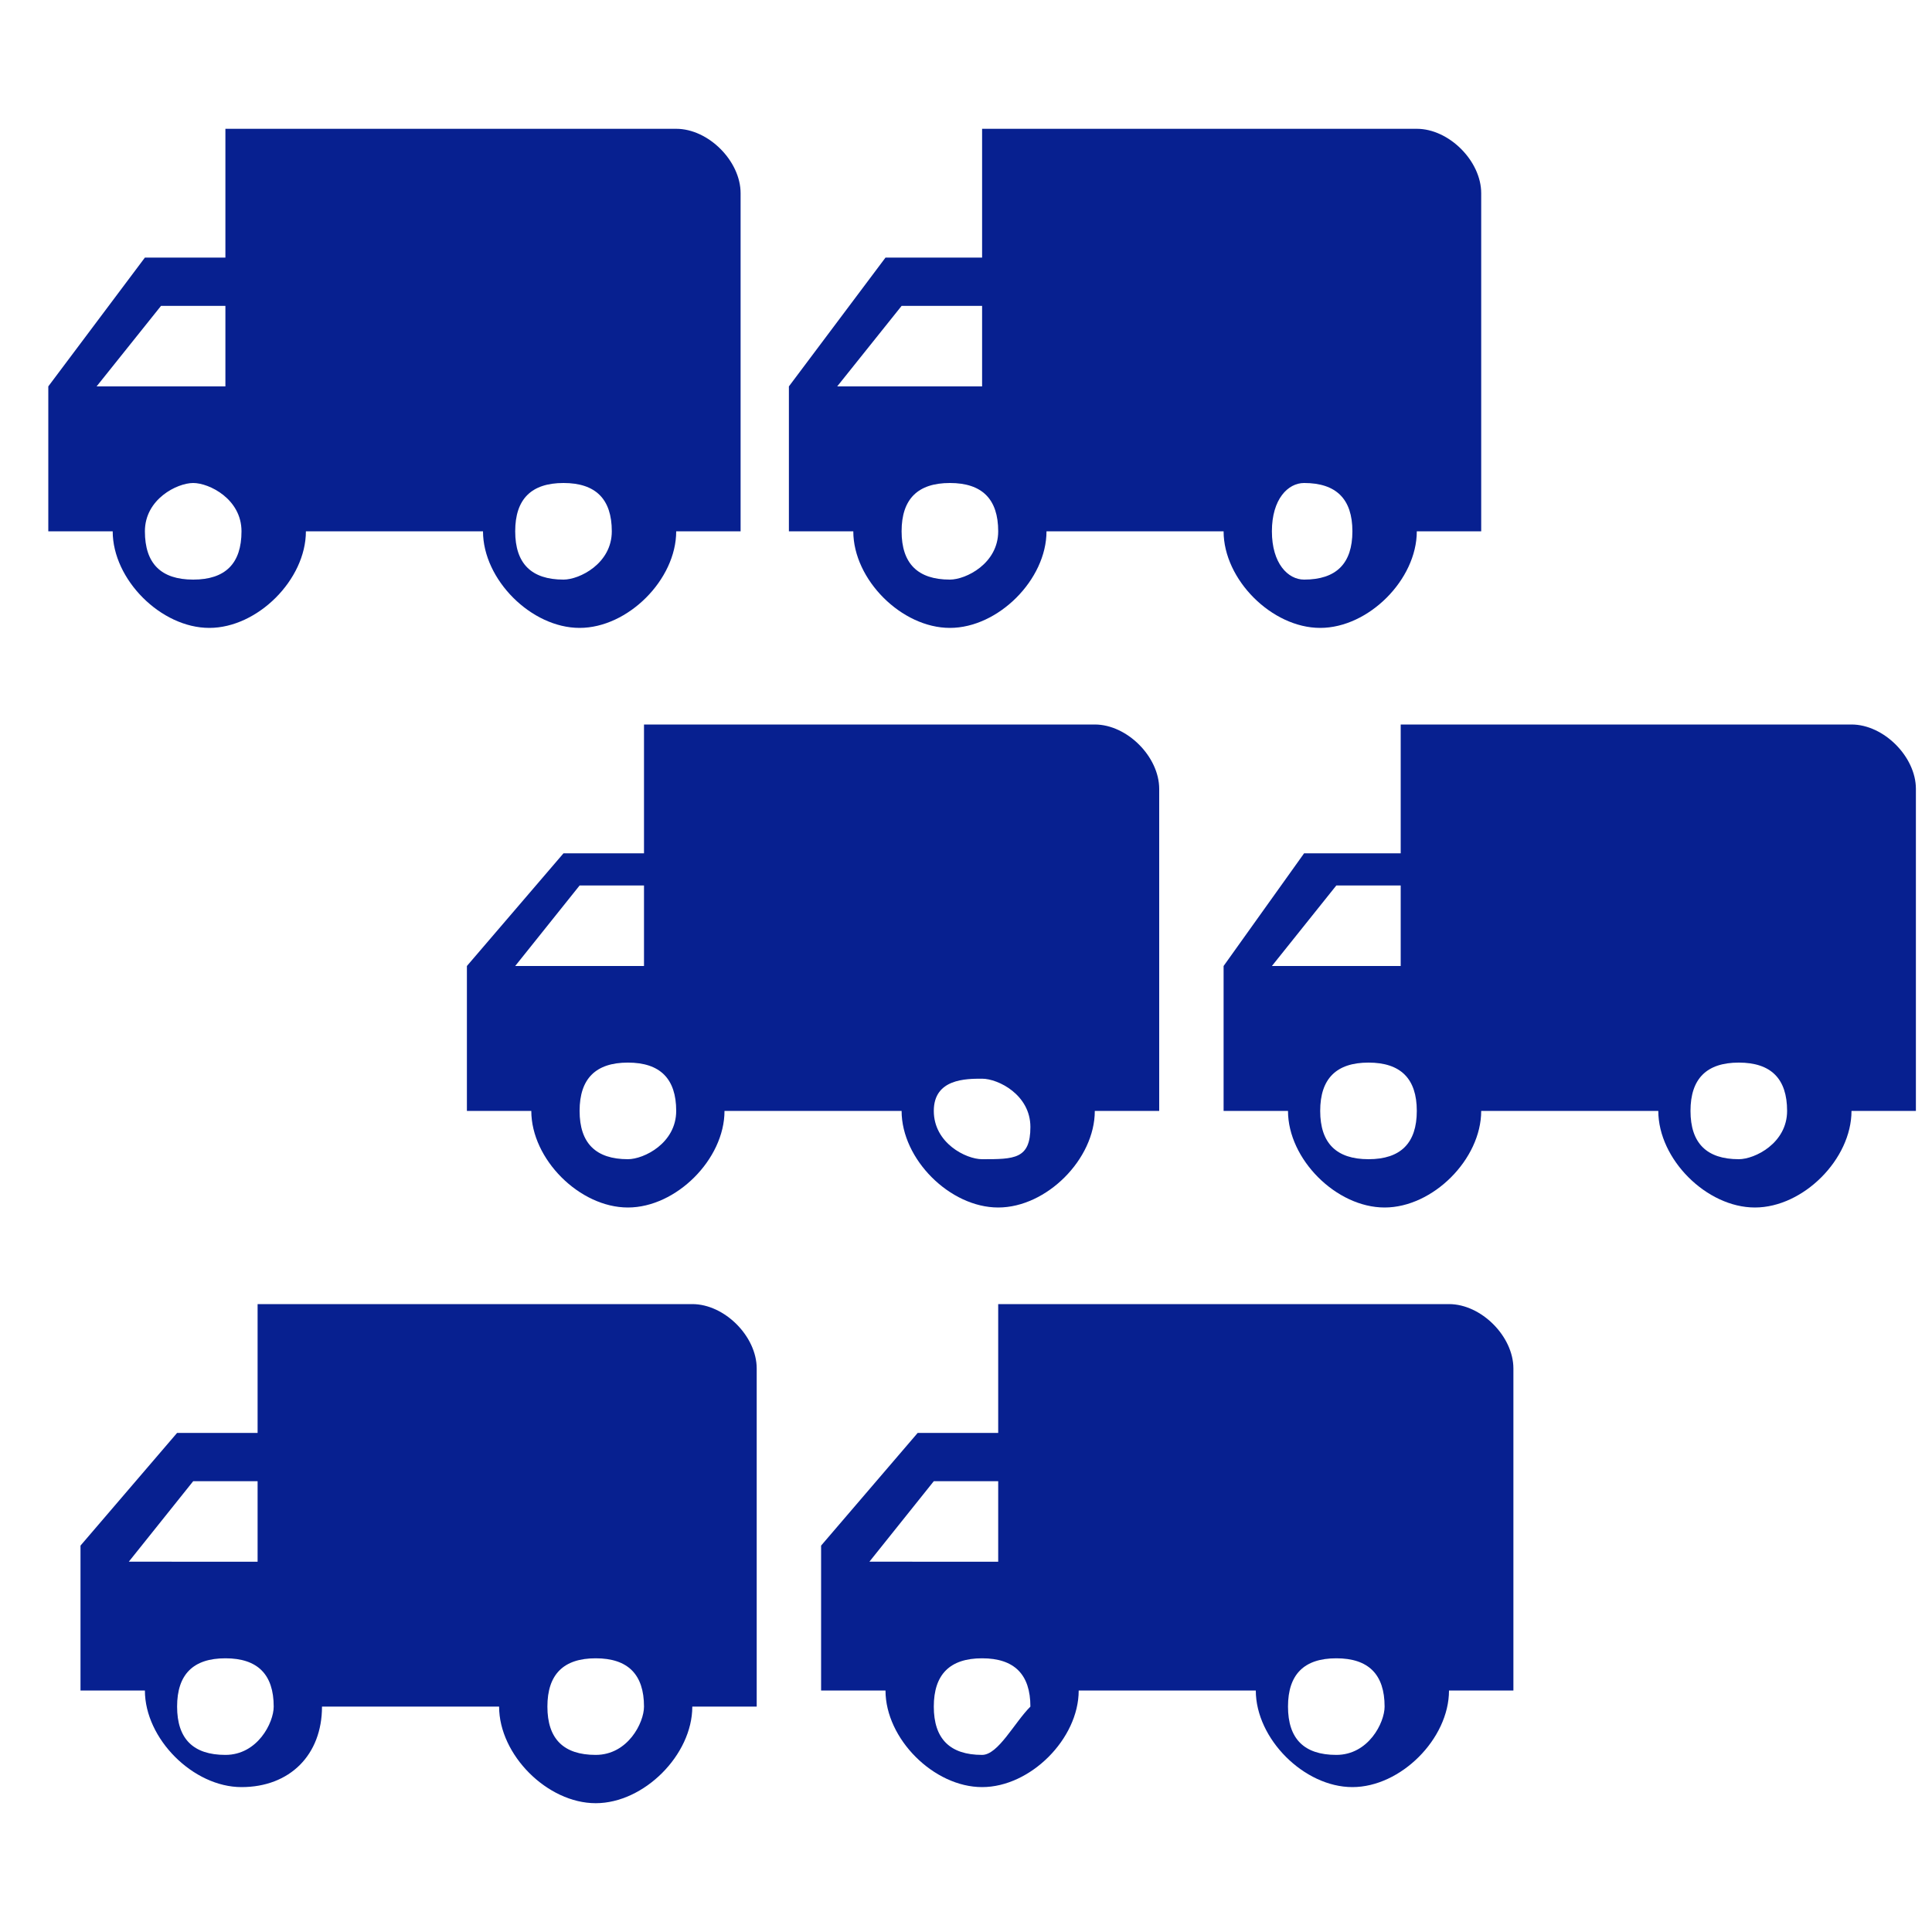
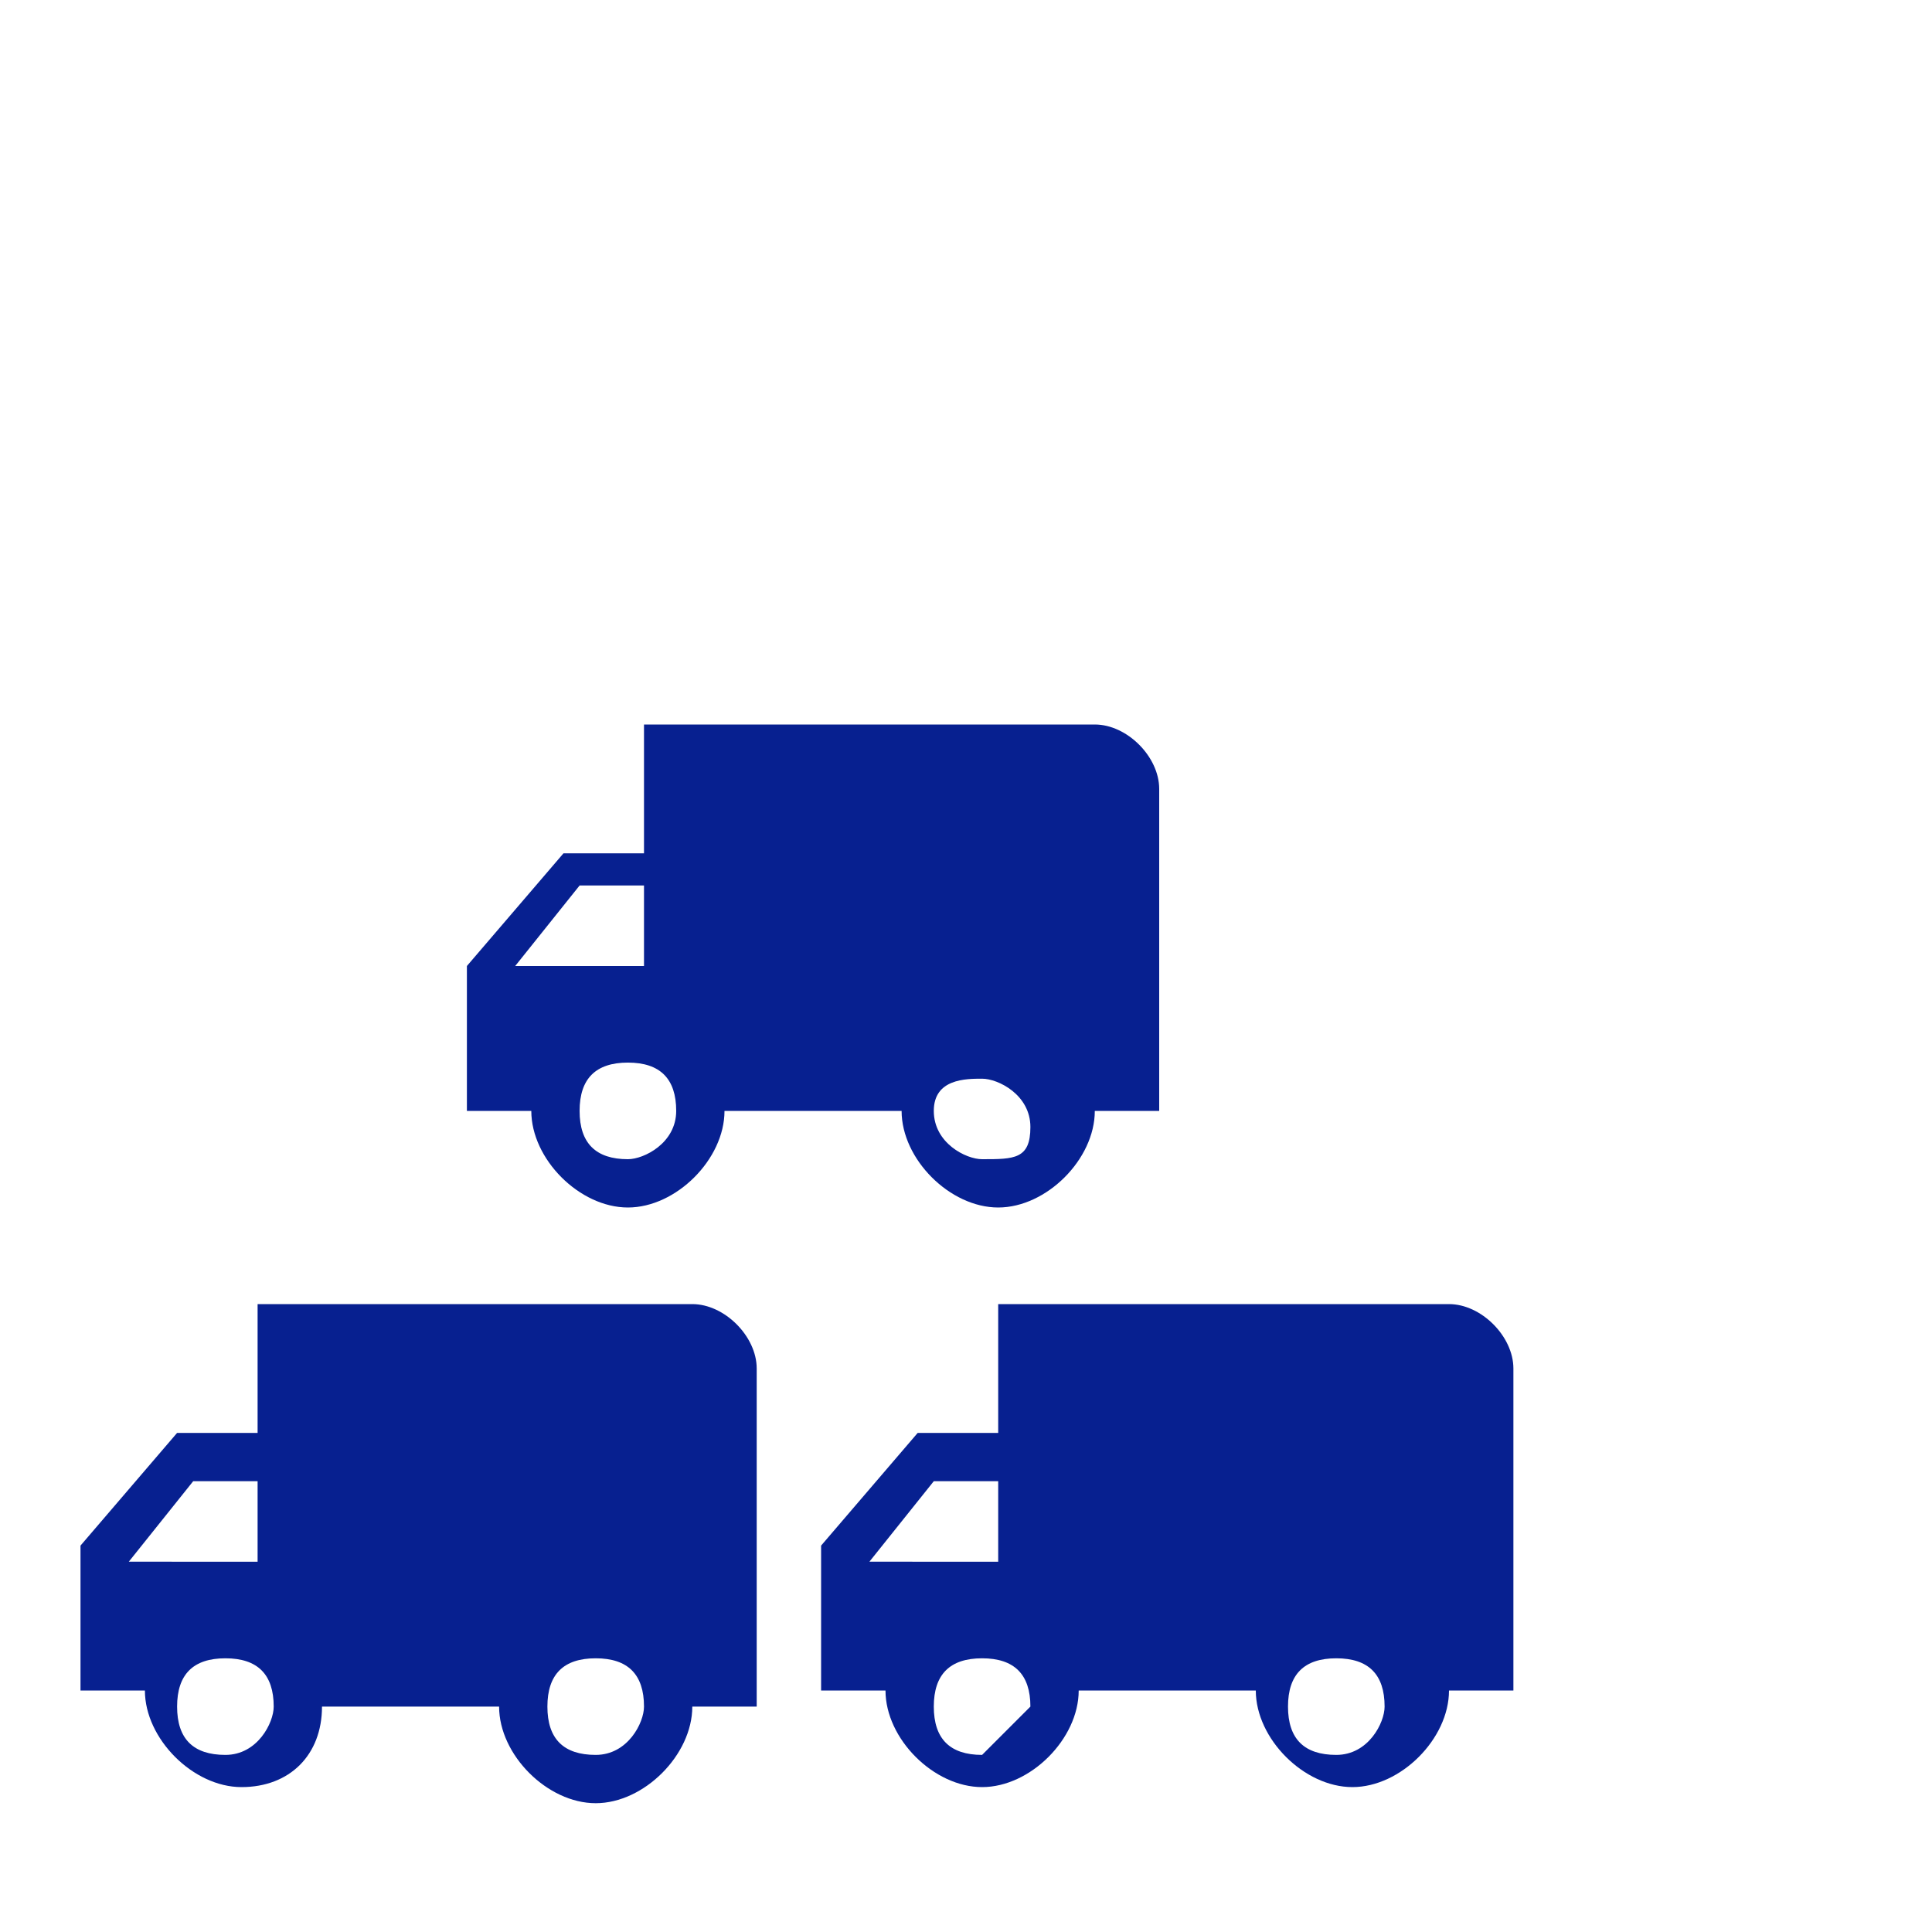
<svg xmlns="http://www.w3.org/2000/svg" version="1.1" id="レイヤー_1" focusable="false" x="0px" y="0px" viewBox="0 0 12 12" style="enable-background:new 0 0 12 12;" xml:space="preserve">
  <style type="text/css">
	.st0{fill:#072090;}
</style>
  <g>
    <path class="st0" d="M1.4,10.9c-0.2,0-0.3-0.1-0.3-0.3c0-0.2,0.1-0.3,0.3-0.3s0.3,0.1,0.3,0.3C1.7,10.7,1.6,10.9,1.4,10.9 M1.6,9.2   v0.5H0.8l0.4-0.5 M3.7,10.9c-0.2,0-0.3-0.1-0.3-0.3c0-0.2,0.1-0.3,0.3-0.3S4,10.4,4,10.6C4,10.7,3.9,10.9,3.7,10.9 M0.5,9.6v0.9   h0.4c0,0.3,0.3,0.6,0.6,0.6S2,10.9,2,10.6h1.1c0,0.3,0.3,0.6,0.6,0.6s0.6-0.3,0.6-0.6h0.4V8.5c0-0.2-0.2-0.4-0.4-0.4H1.6v0.8H1.1   L0.5,9.6z" />
    <path class="st0" d="M3.9,7.2c-0.2,0-0.3-0.1-0.3-0.3s0.1-0.3,0.3-0.3s0.3,0.1,0.3,0.3S4,7.2,3.9,7.2 M4,5.5V6H3.2l0.4-0.5    M6.1,7.2C6,7.2,5.8,7.1,5.8,6.9S6,6.7,6.1,6.7s0.3,0.1,0.3,0.3S6.3,7.2,6.1,7.2 M2.9,6v0.9h0.4c0,0.3,0.3,0.6,0.6,0.6   s0.6-0.3,0.6-0.6h1.1c0,0.3,0.3,0.6,0.6,0.6s0.6-0.3,0.6-0.6h0.4V4.9c0-0.2-0.2-0.4-0.4-0.4H4v0.8H3.5L2.9,6z" />
-     <path class="st0" d="M8.5,7.2c-0.2,0-0.3-0.1-0.3-0.3s0.1-0.3,0.3-0.3c0.2,0,0.3,0.1,0.3,0.3S8.7,7.2,8.5,7.2 M8.7,5.5V6H7.9   l0.4-0.5 M10.8,7.2c-0.2,0-0.3-0.1-0.3-0.3s0.1-0.3,0.3-0.3s0.3,0.1,0.3,0.3S10.9,7.2,10.8,7.2 M7.6,6v0.9h0.4   c0,0.3,0.3,0.6,0.6,0.6s0.6-0.3,0.6-0.6h1.1c0,0.3,0.3,0.6,0.6,0.6s0.6-0.3,0.6-0.6h0.4V4.9c0-0.2-0.2-0.4-0.4-0.4H8.7v0.8H8.1   L7.6,6z" />
-     <path class="st0" d="M1.2,3.6c-0.2,0-0.3-0.1-0.3-0.3S1.1,3,1.2,3s0.3,0.1,0.3,0.3S1.4,3.6,1.2,3.6 M1.4,1.9v0.5H0.6l0.4-0.5    M3.5,3.6c-0.2,0-0.3-0.1-0.3-0.3S3.3,3,3.5,3s0.3,0.1,0.3,0.3S3.6,3.6,3.5,3.6 M0.3,2.4v0.9h0.4c0,0.3,0.3,0.6,0.6,0.6   s0.6-0.3,0.6-0.6h1.1c0,0.3,0.3,0.6,0.6,0.6s0.6-0.3,0.6-0.6h0.4V1.2c0-0.2-0.2-0.4-0.4-0.4H1.4v0.8H0.9L0.3,2.4z" />
-     <path class="st0" d="M5.9,3.6c-0.2,0-0.3-0.1-0.3-0.3S5.7,3,5.9,3s0.3,0.1,0.3,0.3S6,3.6,5.9,3.6 M6.1,1.9v0.5H5.2l0.4-0.5    M8.1,3.6C8,3.6,7.9,3.5,7.9,3.3S8,3,8.1,3c0.2,0,0.3,0.1,0.3,0.3S8.3,3.6,8.1,3.6 M4.9,2.4v0.9h0.4c0,0.3,0.3,0.6,0.6,0.6   s0.6-0.3,0.6-0.6h1.1c0,0.3,0.3,0.6,0.6,0.6s0.6-0.3,0.6-0.6h0.4V1.2c0-0.2-0.2-0.4-0.4-0.4H6.1v0.8H5.5L4.9,2.4z" />
-     <path class="st0" d="M6.1,10.9c-0.2,0-0.3-0.1-0.3-0.3c0-0.2,0.1-0.3,0.3-0.3s0.3,0.1,0.3,0.3C6.3,10.7,6.2,10.9,6.1,10.9 M6.2,9.2   v0.5H5.4l0.4-0.5 M8.3,10.9c-0.2,0-0.3-0.1-0.3-0.3c0-0.2,0.1-0.3,0.3-0.3c0.2,0,0.3,0.1,0.3,0.3C8.6,10.7,8.5,10.9,8.3,10.9    M5.1,9.6v0.9h0.4c0,0.3,0.3,0.6,0.6,0.6s0.6-0.3,0.6-0.6h1.1c0,0.3,0.3,0.6,0.6,0.6c0.3,0,0.6-0.3,0.6-0.6h0.4V8.5   c0-0.2-0.2-0.4-0.4-0.4H6.2v0.8H5.7L5.1,9.6z" />
+     <path class="st0" d="M6.1,10.9c-0.2,0-0.3-0.1-0.3-0.3c0-0.2,0.1-0.3,0.3-0.3s0.3,0.1,0.3,0.3M6.2,9.2   v0.5H5.4l0.4-0.5 M8.3,10.9c-0.2,0-0.3-0.1-0.3-0.3c0-0.2,0.1-0.3,0.3-0.3c0.2,0,0.3,0.1,0.3,0.3C8.6,10.7,8.5,10.9,8.3,10.9    M5.1,9.6v0.9h0.4c0,0.3,0.3,0.6,0.6,0.6s0.6-0.3,0.6-0.6h1.1c0,0.3,0.3,0.6,0.6,0.6c0.3,0,0.6-0.3,0.6-0.6h0.4V8.5   c0-0.2-0.2-0.4-0.4-0.4H6.2v0.8H5.7L5.1,9.6z" />
  </g>
</svg>